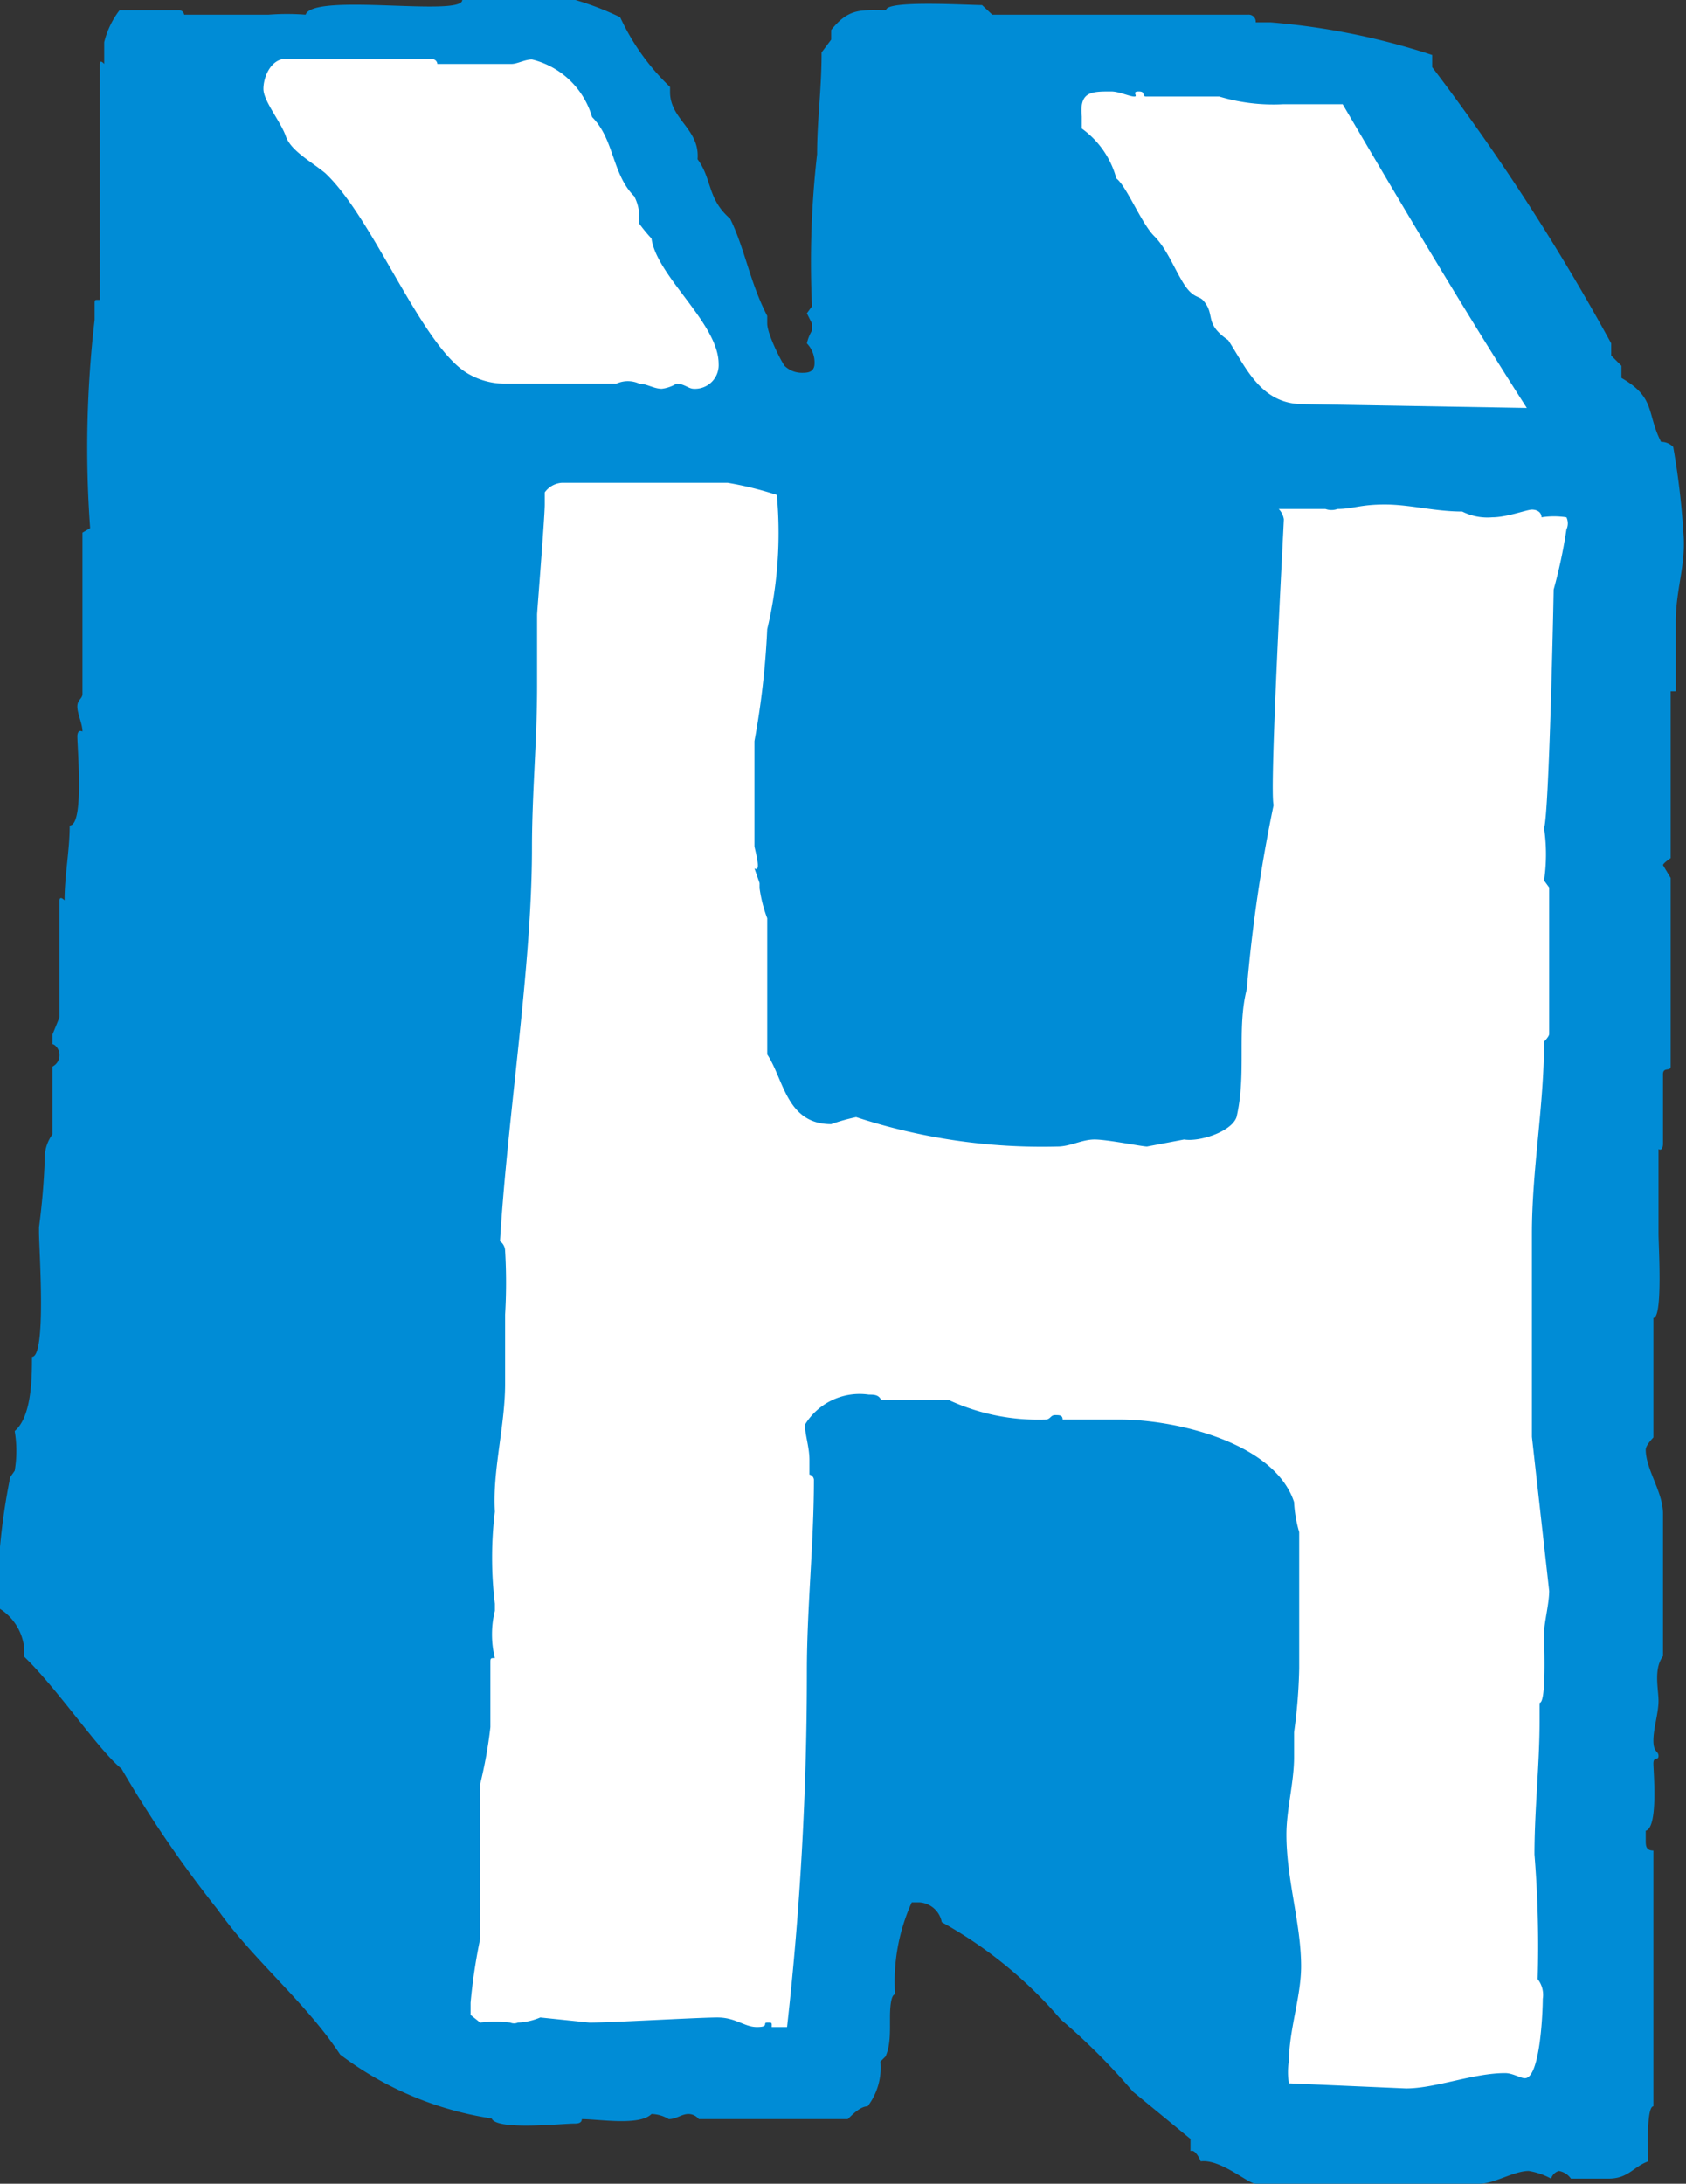
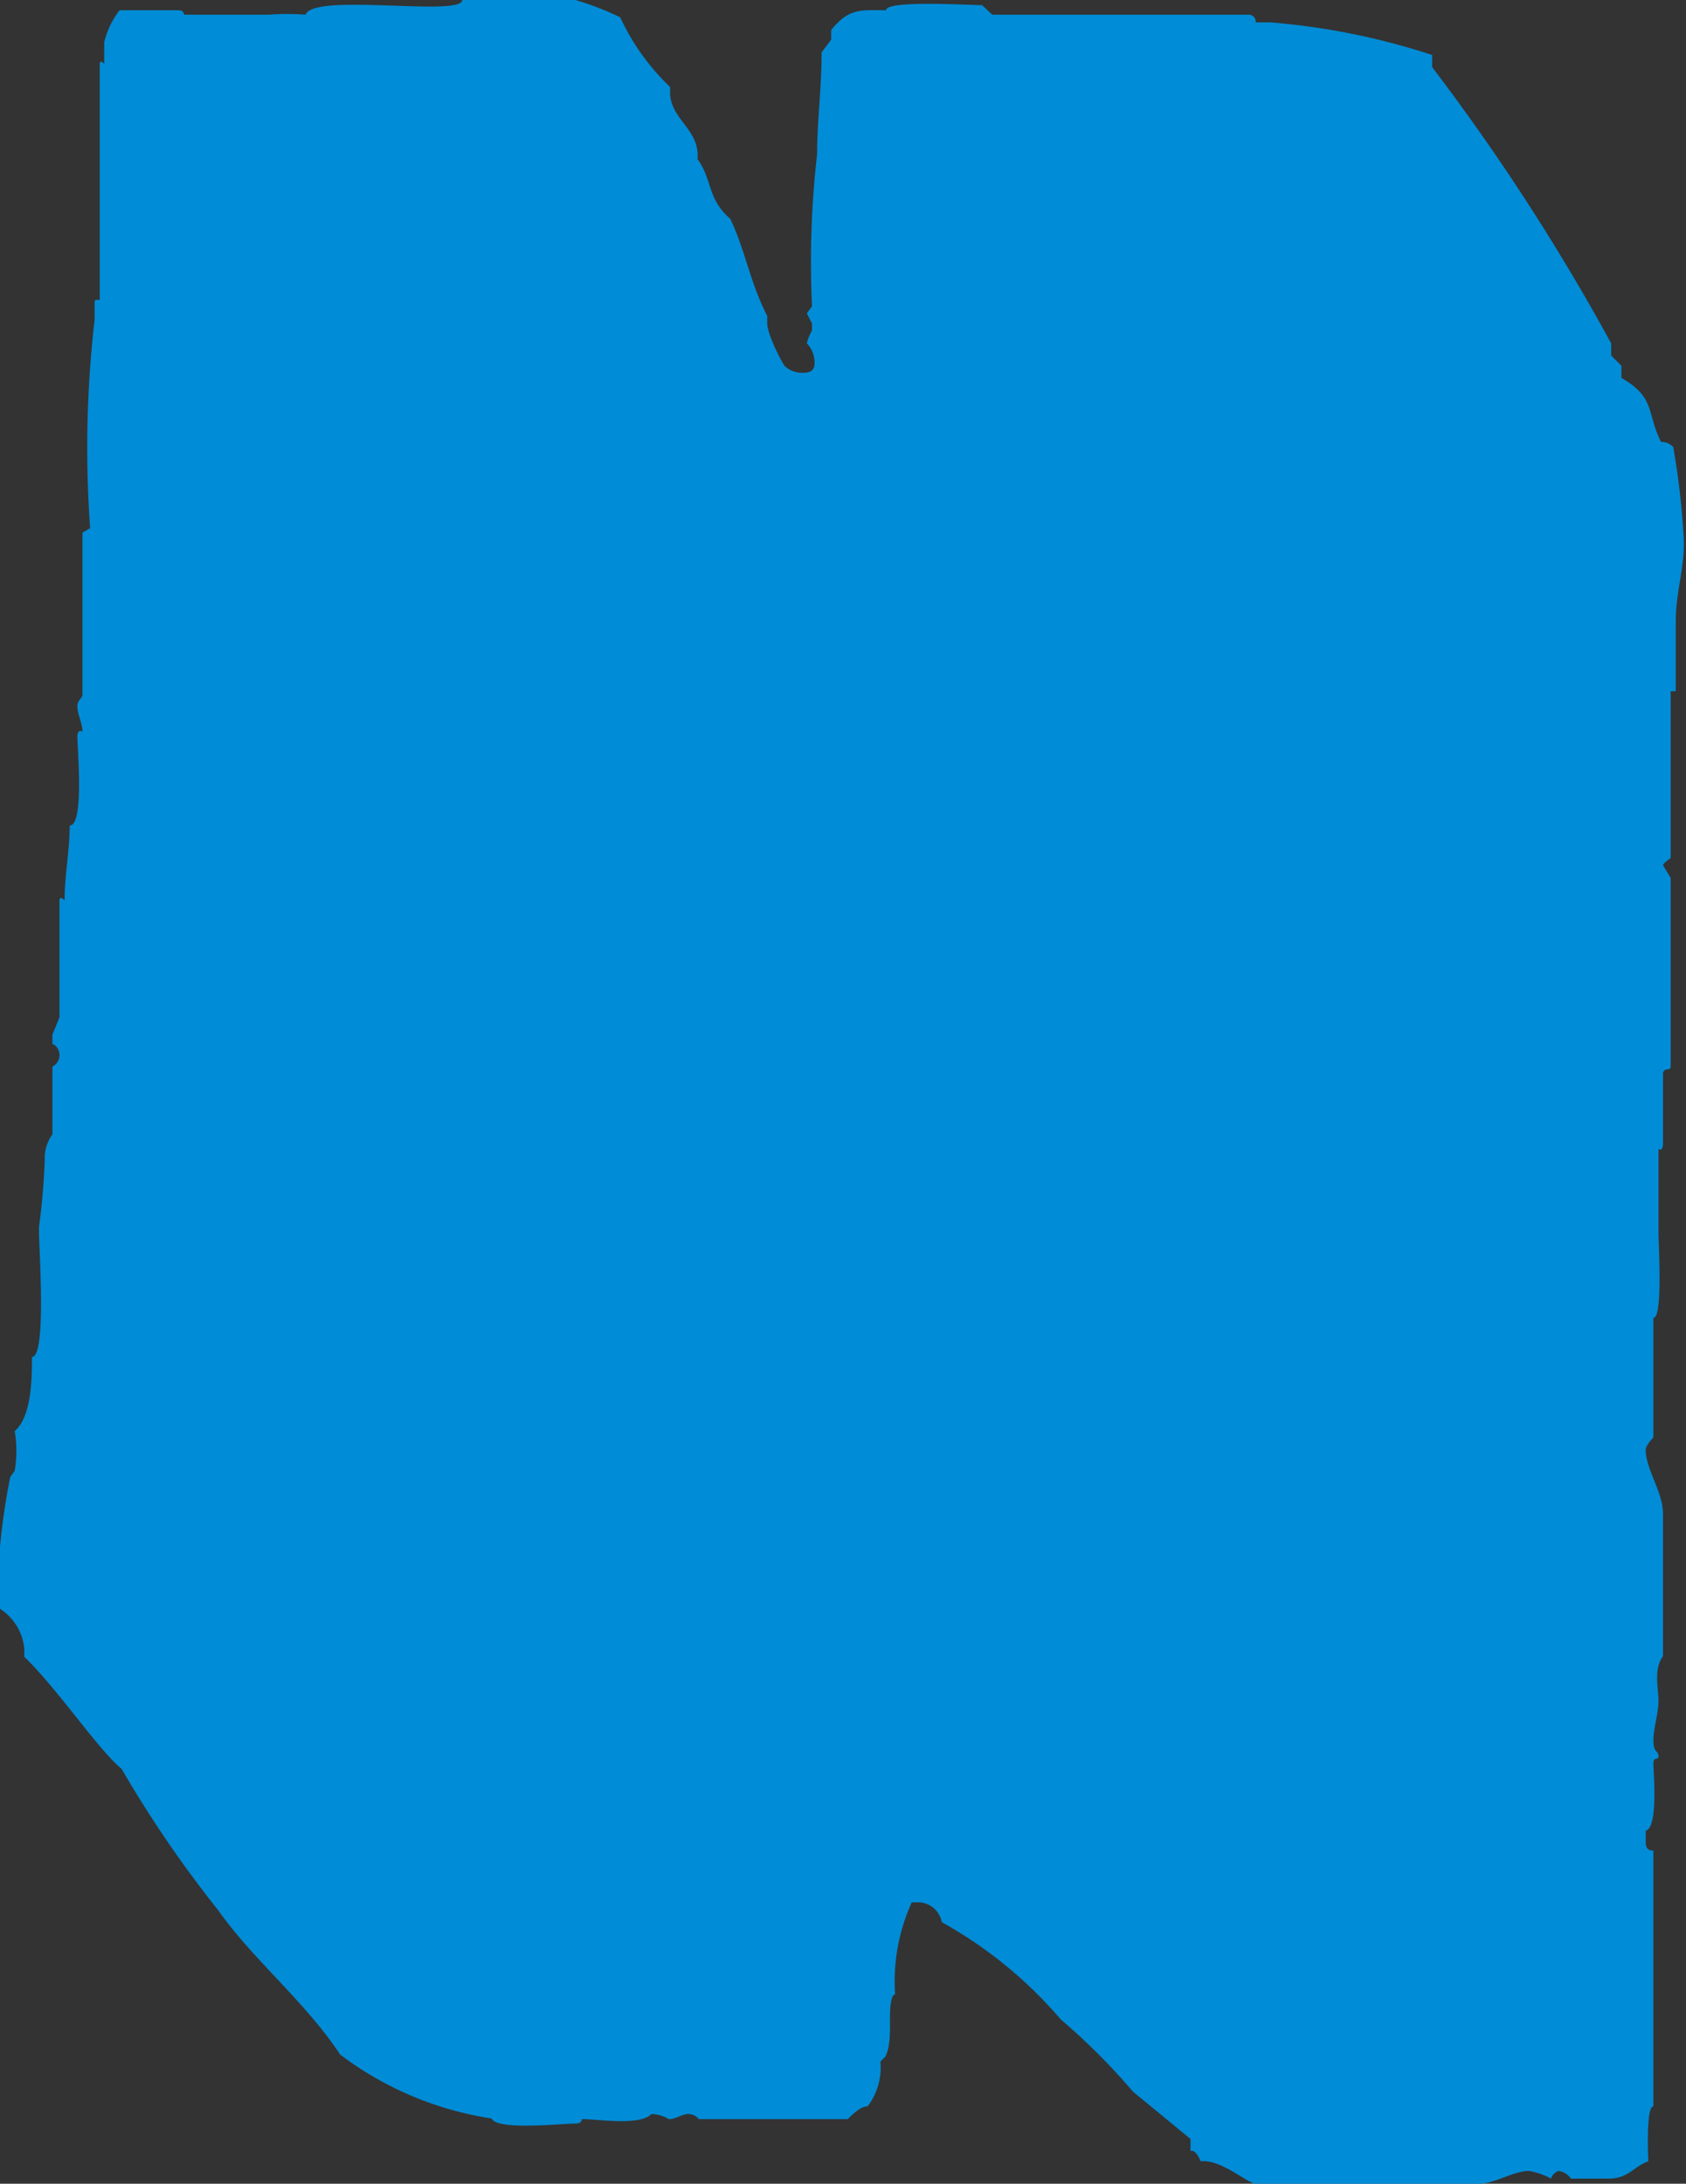
<svg xmlns="http://www.w3.org/2000/svg" viewBox="0 0 26.37 34.15">
  <rect x="0" y="0" width="26.37" height="34.15" fill="#333333" stroke="none" />
  <defs>
    <style>.cls-1{fill:#008cd6;}.cls-2{fill:#fff;}</style>
  </defs>
  <title>アセット 64</title>
  <g id="レイヤー_2" data-name="レイヤー 2">
    <g id="q1">
      <path class="cls-1" d="M26.21,9.72h0a0,0,0,0,0,0,0v1.09s0,0-.08,0v2.61s-.12.08-.12.11l.12.2c0,.08,0,.19,0,.23v2.72c0,.08-.12,0-.12.12v1.09s0,.12-.07.08v1.32c0,.19.07,1.32-.08,1.32v1.87s-.12.12-.12.19c0,.31.27.66.27,1V25.9c-.15.2-.07.51-.07.7s-.08.43-.08.62.08.16.08.24-.08,0-.08.12.08,1-.12,1.05v.15c0,.08,0,.16.12.16v4.24l0-.24c-.12,0-.08.82-.08.86-.23.08-.31.27-.62.27h-.59a.29.29,0,0,0-.19-.12.18.18,0,0,0-.12.12,1.12,1.12,0,0,0-.35-.12c-.23,0-.54.2-.77.2h-3.5c-.12,0-.55-.39-.86-.35,0,0-.08-.2-.16-.16l0-.19-.9-.74a10,10,0,0,0-1.13-1.13,6.75,6.75,0,0,0-1.86-1.52.38.38,0,0,0-.35-.31h-.12A3,3,0,0,0,14,31.19c-.08,0-.08.31-.08.35l0,.12c0,.15,0,.35-.07.5l-.08.08a1,1,0,0,1-.2.7h0c-.11,0-.23.12-.31.2H10.93a.21.21,0,0,0-.16-.08c-.11,0-.19.08-.31.08a.54.54,0,0,0-.27-.08c-.19.19-.82.08-1.09.08,0,.07-.08.07-.12.07s0,0,0,0a0,0,0,0,0,0,0c-.2,0-1.21.11-1.29-.08a5.23,5.23,0,0,1-2.37-1c-.54-.82-1.36-1.48-1.91-2.26a18.35,18.35,0,0,1-1.51-2.21c-.35-.28-1-1.25-1.52-1.75l0-.12A.83.83,0,0,0,0,25.16v-.89s0-.08,0-.08A10.09,10.09,0,0,1,.16,23.1L.23,23a1.86,1.86,0,0,0,0-.62c.27-.23.27-.85.27-1.16.23,0,.11-1.68.11-1.95,0,0,0-.12,0-.08A10.79,10.79,0,0,0,.7,18.13a.62.62,0,0,1,.12-.39V16.68a.2.2,0,0,0,.11-.19c0-.08-.07-.16-.11-.16l0-.15.11-.27V14.08s0-.08.08,0c0-.39.08-.78.08-1.17.23,0,.12-1.2.12-1.4,0,0,0-.11.08-.07,0-.12-.08-.28-.08-.39s.08-.12.08-.2V9.33s0,0,0,0,0,0,0,0v-1l.12-.07A17.42,17.42,0,0,1,1.48,5s0-.16,0-.24,0-.07.08-.07V2.76s0-.11,0-.11V1s0-.08.07,0V.66a1.35,1.35,0,0,1,.24-.5H2.8a.08.08,0,0,1,.08.07H4.2s.08,0,0,0a3.76,3.76,0,0,1,.58,0C4.9-.12,7.23.27,7.23,0a0,0,0,0,1,0,0H9a4.59,4.59,0,0,1,.7.27,3.58,3.58,0,0,0,.78,1.09v.08c0,.43.47.58.43,1.05.23.31.15.62.51.93.23.47.31,1,.58,1.52v.12c0,.15.19.54.27.66a.39.39,0,0,0,.27.11c.08,0,.2,0,.2-.15a.43.43,0,0,0-.12-.31.68.68,0,0,1,.08-.2v0s0-.07,0,0l0-.11-.08-.16.08-.11a14.89,14.89,0,0,1,.08-2.38c0-.54.07-1,.07-1.59L13,.62l0-.15c.28-.35.47-.31.86-.31C13.85,0,15.13.08,15.36.08l.16.15h4a.11.11,0,0,1,.12.12h.23A10.92,10.92,0,0,1,22.4.86s0,.11,0,.19a34.31,34.31,0,0,1,2.8,4.32l0,.19.16.16v.19c.54.31.39.55.62,1a.26.26,0,0,1,.19.08,11.86,11.86,0,0,1,.16,1.36C26.37,8.83,26.21,9.22,26.21,9.72Z" />
-       <path class="cls-2" d="M10.19,3.73A2.5,2.5,0,0,1,10,3.5c0-.16,0-.27-.08-.43-.35-.35-.31-.89-.66-1.24a1.3,1.3,0,0,0-.94-.9C8.21.93,8.09,1,8,1H6.84s0-.08-.11-.08H4.47c-.23,0-.35.28-.35.47s.27.51.35.74.39.39.62.58c.78.74,1.52,2.76,2.26,3.15A1.14,1.14,0,0,0,7.9,6S7.93,6,8,6H9.64A.43.43,0,0,1,10,6c.11,0,.23.08.35.08A.57.57,0,0,0,10.58,6c.12,0,.19.08.27.08a.37.37,0,0,0,.39-.39C11.24,5.06,10.27,4.32,10.19,3.73Z" />
-       <path class="cls-2" d="M24.5,8.09a1.26,1.26,0,0,0-.39,0c0-.08-.07-.12-.15-.12s-.39.12-.62.12A.88.88,0,0,1,22.87,8c-.43,0-.82-.11-1.21-.11s-.5.07-.74.07a.28.28,0,0,1-.19,0H20a.3.3,0,0,1,.08.16c0,.08-.23,4.24-.16,4.47a24.09,24.09,0,0,0-.42,2.88c-.16.62,0,1.32-.16,2-.08.23-.58.39-.82.35l-.58.11c-.08,0-.62-.11-.82-.11s-.38.11-.58.11a9.35,9.35,0,0,1-3.15-.46,3.08,3.08,0,0,0-.39.11c-.7,0-.74-.7-1-1.09,0-.23,0-2,0-2.13a2.17,2.17,0,0,1-.12-.47l0-.08-.08-.23c.12.08,0-.31,0-.35l0,.15,0-.19V11.59A12.87,12.87,0,0,0,12,9.84a6.48,6.48,0,0,0,.15-2.1,5.41,5.41,0,0,0-.77-.19H8.79a.36.36,0,0,0-.27.15v.19c0,.2-.12,1.68-.12,1.72V9.49s0,.19,0,.19v1.05c0,.86-.08,1.68-.08,2.53,0,1.87-.38,4.16-.5,6.15a.19.19,0,0,1,.08.15,8.44,8.44,0,0,1,0,1s0,0,0,.08v1c0,.66-.2,1.36-.16,2a6,6,0,0,0,0,1.44s0,.11,0,.11a1.55,1.55,0,0,0,0,.74c-.07,0-.07,0-.07.08v1a6.93,6.93,0,0,1-.16.89c0,.82,0,1.6,0,2.42a8.79,8.79,0,0,0-.15,1v.19l.15.12a1.87,1.87,0,0,1,.47,0,.15.15,0,0,0,.12,0,1,1,0,0,0,.35-.08l.77.08c.35,0,1.71-.08,2-.08s.42.15.62.15.08-.07.16-.07.07,0,.07.07h.24a49.77,49.77,0,0,0,.31-5.56c0-1,.11-2,.11-3a.09.09,0,0,0-.07-.08l0-.23c0-.2-.07-.39-.07-.55a1,1,0,0,1,1-.47c.08,0,.15,0,.19.08h1.05a3.34,3.34,0,0,0,1.52.31c.08,0,.08-.07.15-.07s.12,0,.12.07c.31,0,.59,0,.9,0,.85,0,2.41.35,2.72,1.29a2,2,0,0,0,.08.47v2.13a8.42,8.42,0,0,1-.08,1c0,.12,0,.28,0,.39,0,.39-.12.82-.12,1.21,0,.7.23,1.4.23,2.06,0,.47-.19,1-.19,1.48a1,1,0,0,0,0,.35l1.83.08c.46,0,1.05-.24,1.55-.24.12,0,.24.08.31.08.24,0,.28-1.05.28-1.24a.4.4,0,0,0-.08-.31A17.81,17.81,0,0,0,24,29c0-.7.08-1.4.08-2.1v-.27c.11,0,.07-.93.07-1.09s.08-.46.08-.66l-.27-2.41c0-.16,0-.43,0-.62h0s0,0,0-.08V19.29c0-1,.19-2,.19-3,0,0,.08-.08.08-.12V13.88l-.08-.11a2.83,2.83,0,0,0,0-.82c.08-.23.15-3.65.15-3.73a7.88,7.88,0,0,0,.2-.94A.22.22,0,0,0,24.5,8.09Z" />
-       <path class="cls-2" d="M23.88,6.38c-1-1.56-1.94-3.15-2.88-4.75-.35,0-.58,0-.93,0a2.94,2.94,0,0,1-1-.12s-.08,0-.12,0H17.93c-.08,0,0-.08-.12-.08s0,.08-.07.08-.24-.08-.36-.08c-.31,0-.5,0-.46.39v.19a1.41,1.41,0,0,1,.54.78c.16.12.39.7.59.9s.31.5.46.74.24.19.31.27c.2.23,0,.35.39.62.28.43.51,1,1.17,1Z" />
    </g>
  </g>
</svg>